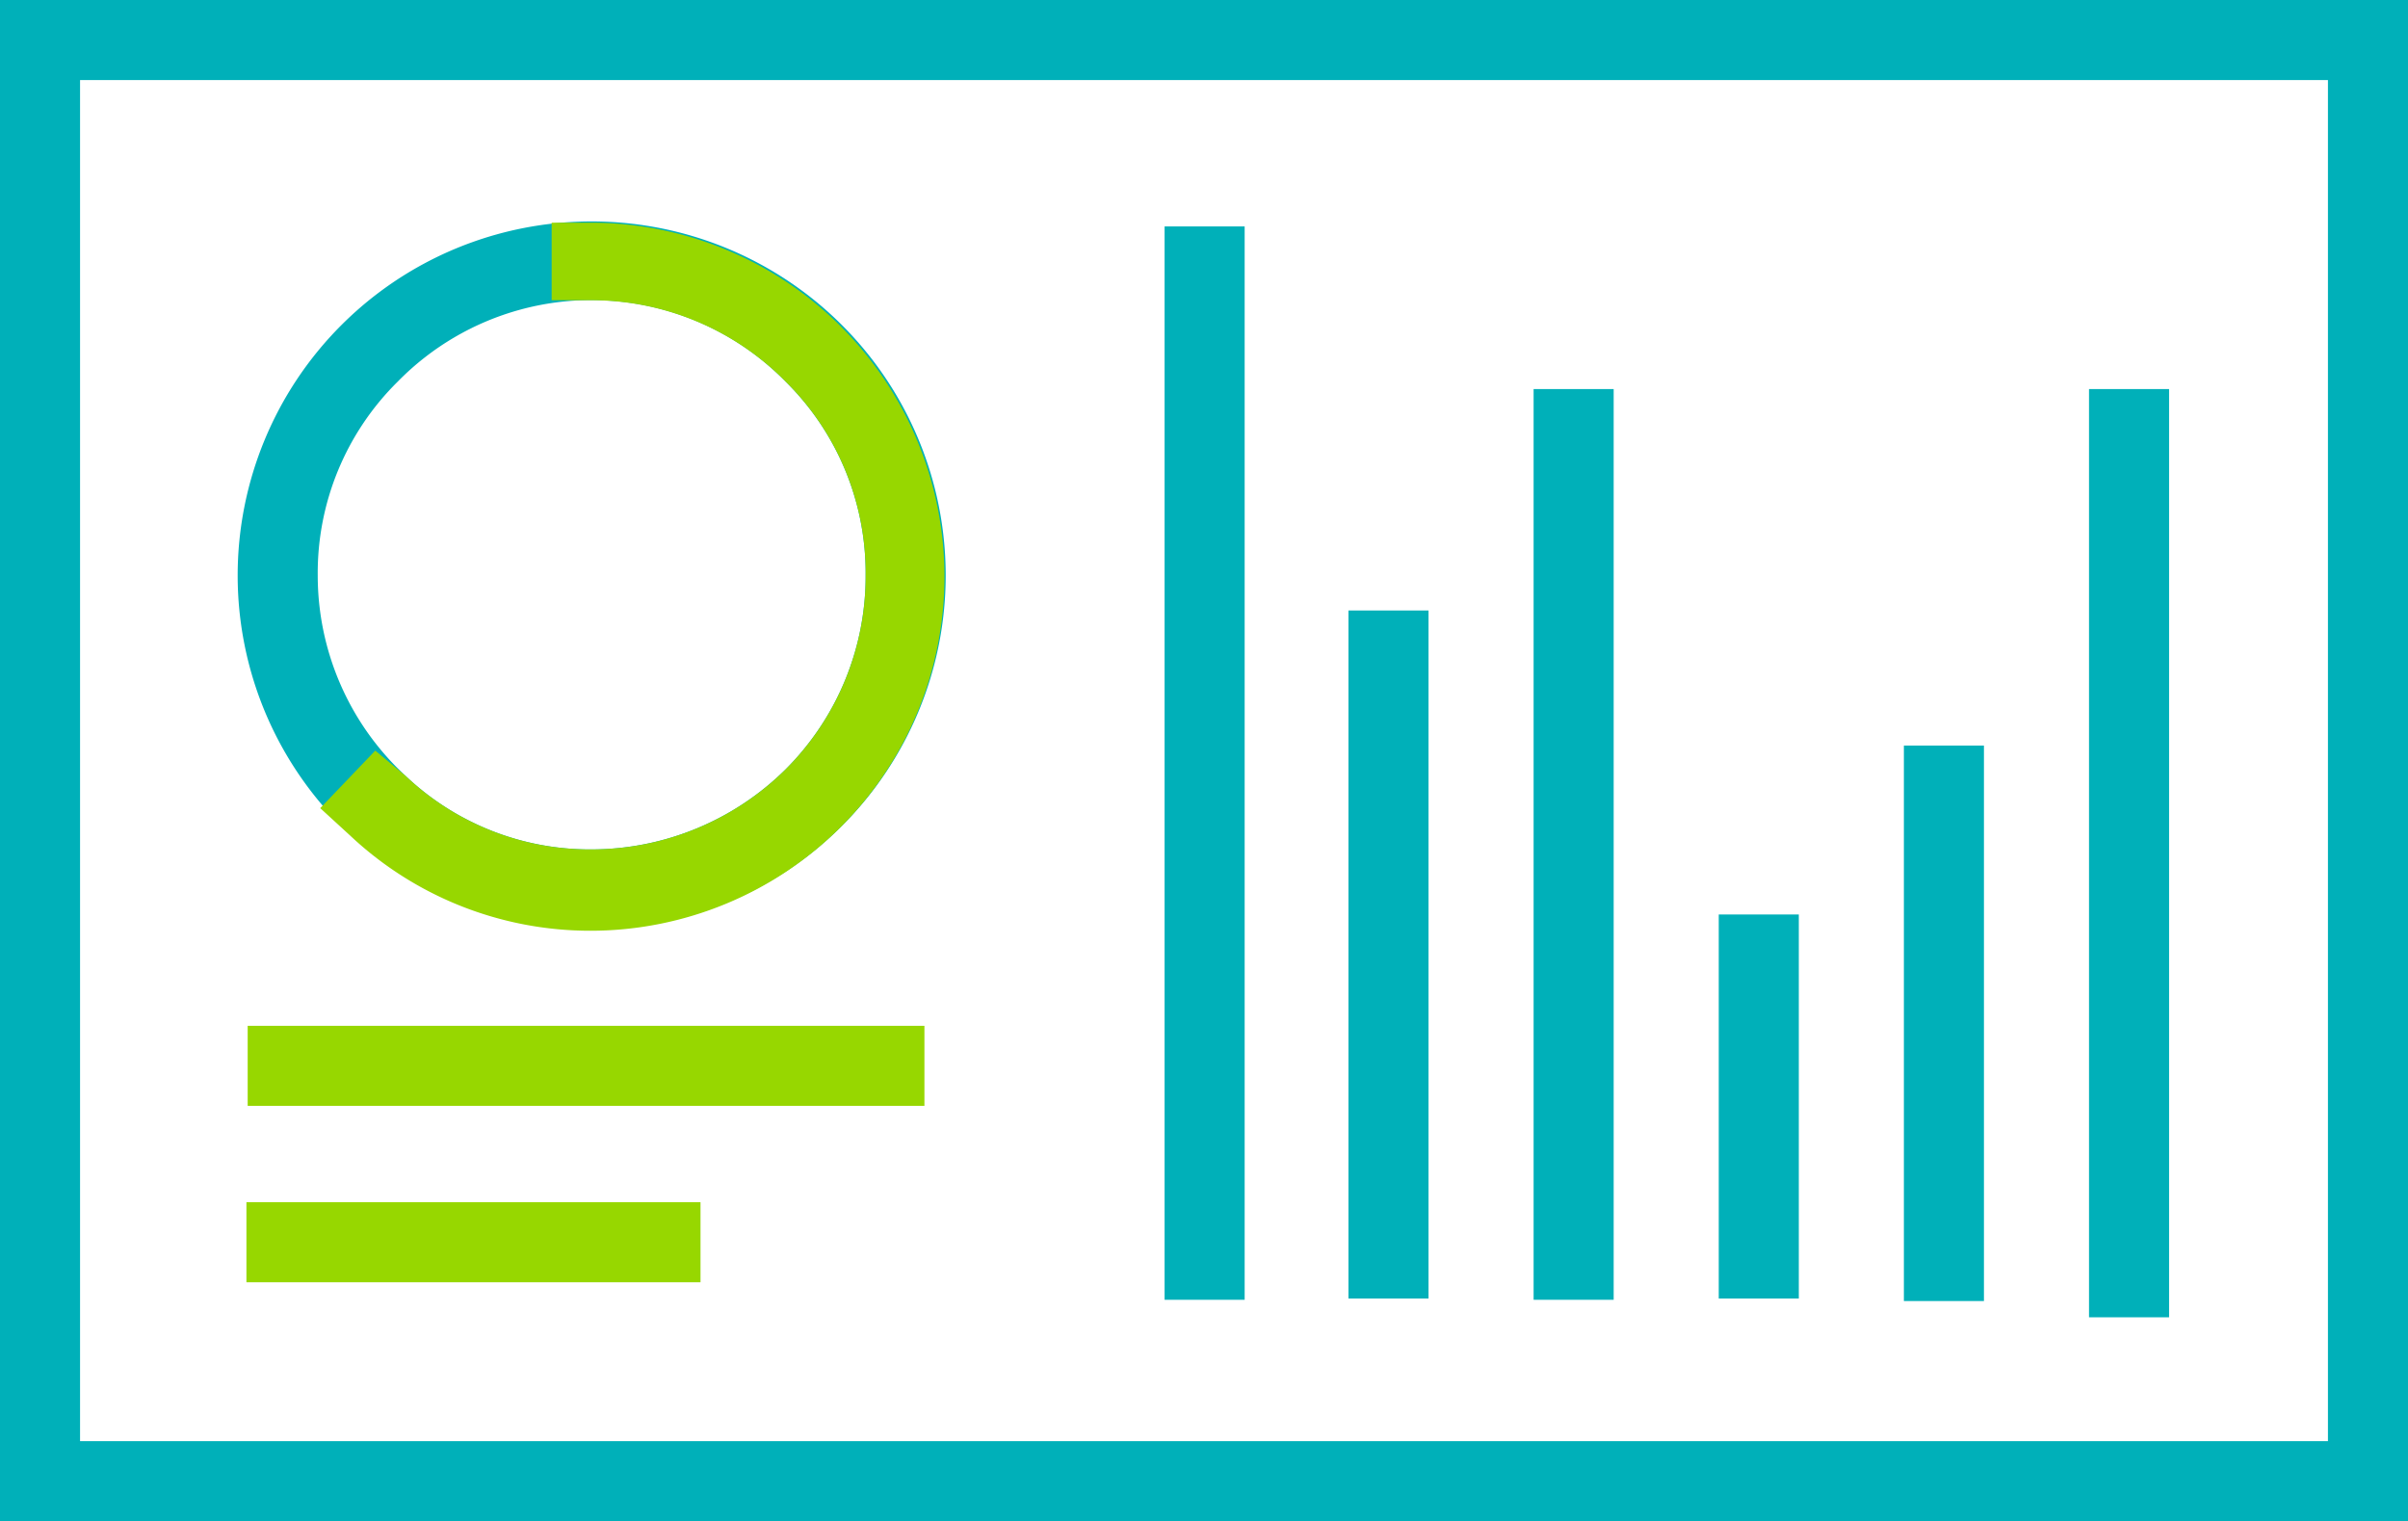
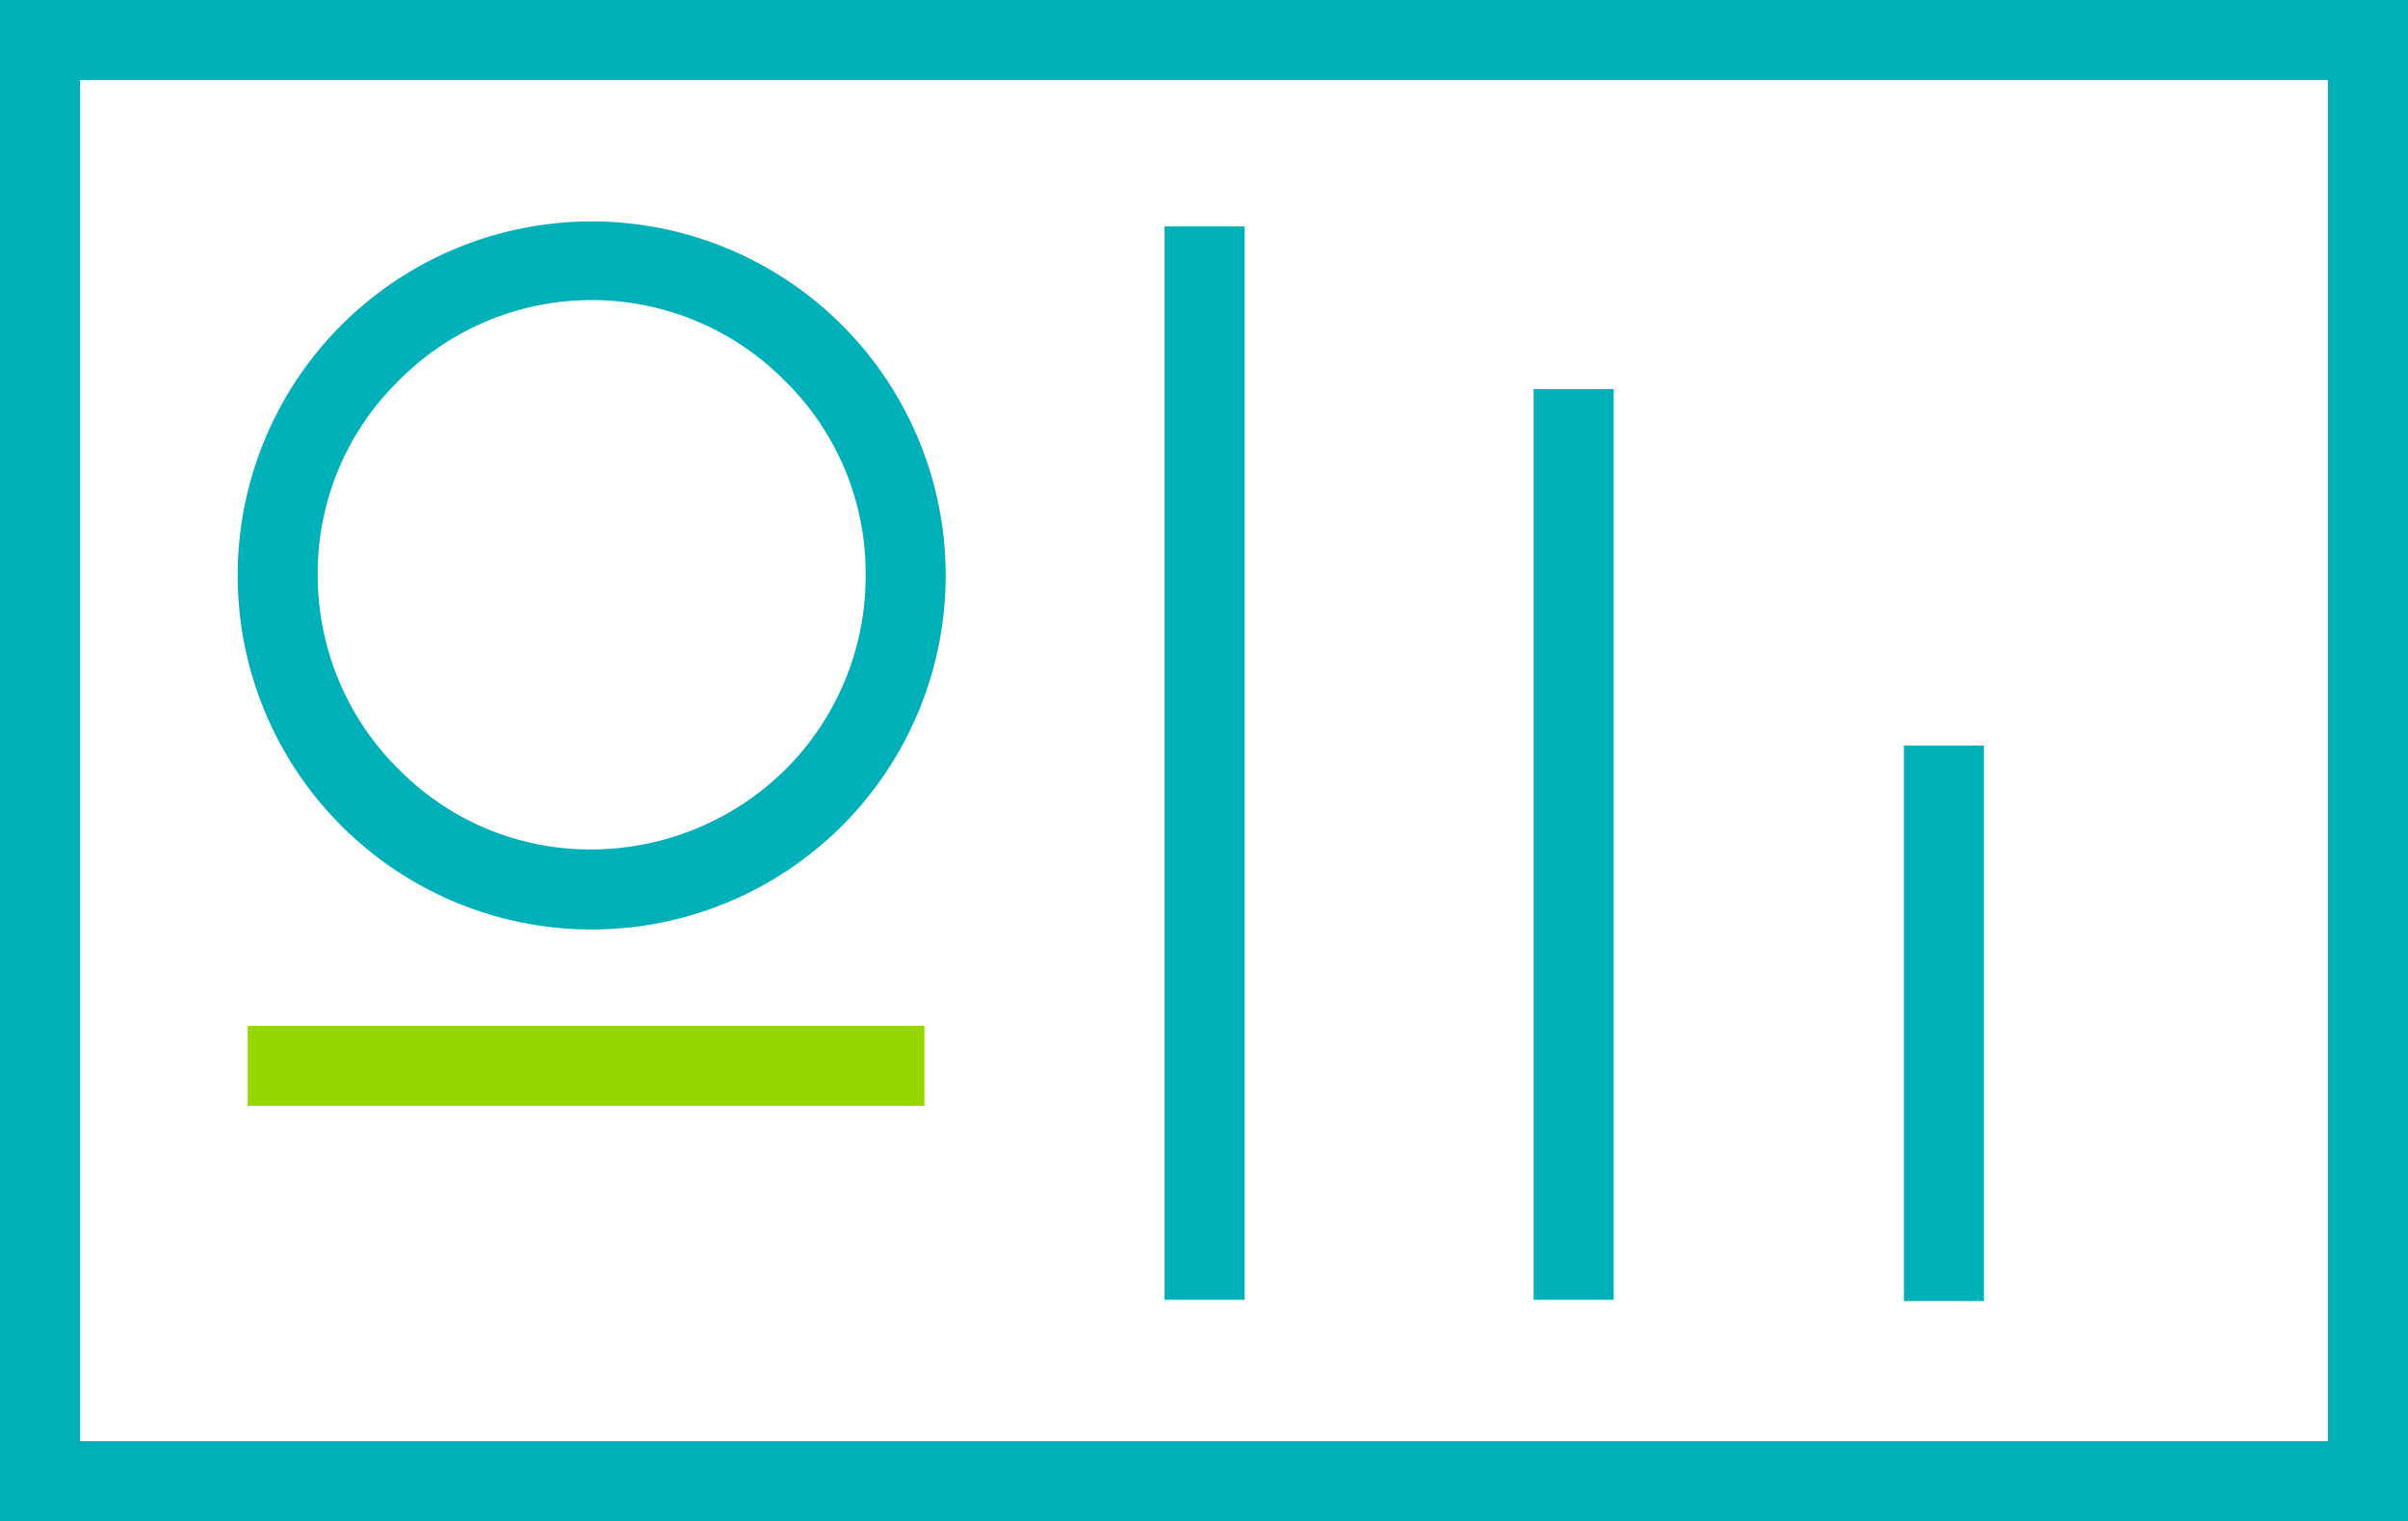
<svg xmlns="http://www.w3.org/2000/svg" viewBox="0 0 19.25 12.16">
  <defs>
    <style>.cls-1{fill:none;}.cls-2{fill:#00b0b9;}.cls-3{clip-path:url(#clip-path);}.cls-4{fill:#97d700;}</style>
    <clipPath id="clip-path" transform="translate(0 0)">
      <rect class="cls-1" width="19.25" height="12.16" />
    </clipPath>
  </defs>
  <title>metrics</title>
  <g id="Layer_2" data-name="Layer 2">
    <g id="Layer_1-2" data-name="Layer 1">
      <rect class="cls-2" x="9.31" y="1.81" width="0.64" height="8.58" />
-       <rect class="cls-2" x="10.78" y="4.88" width="0.64" height="5.5" />
      <rect class="cls-2" x="12.26" y="3.11" width="0.64" height="7.28" />
-       <rect class="cls-2" x="13.74" y="7.31" width="0.64" height="3.07" />
      <rect class="cls-2" x="15.22" y="5.96" width="0.64" height="4.44" />
-       <rect class="cls-2" x="16.7" y="3.11" width="0.64" height="7.42" />
      <g class="cls-3">
        <path class="cls-2" d="M7.24,4.6H6.92a2.18,2.18,0,0,1-.64,1.55,2.21,2.21,0,0,1-1.55.64A2.14,2.14,0,0,1,3.24,6.2a2.18,2.18,0,0,1-.7-1.6,2.15,2.15,0,0,1,.64-1.55,2.17,2.17,0,0,1,3.1,0A2.15,2.15,0,0,1,6.92,4.6h.64A2.83,2.83,0,1,0,4.73,7.43,2.83,2.83,0,0,0,7.56,4.6Z" transform="translate(0 0)" />
-         <path class="cls-4" d="M4.73,2.4a2.18,2.18,0,0,1,1.55.65A2.15,2.15,0,0,1,6.92,4.6a2.18,2.18,0,0,1-.64,1.55,2.21,2.21,0,0,1-1.55.64A2.14,2.14,0,0,1,3.24,6.2L3,6l-.44.46.24.22a2.8,2.8,0,0,0,1.92.76,2.83,2.83,0,0,0,0-5.66H4.41V2.4Z" transform="translate(0 0)" />
        <polygon class="cls-2" points="18.93 11.84 18.93 11.52 0.64 11.52 0.64 0.64 18.61 0.64 18.61 11.84 18.93 11.84 18.93 11.52 18.93 11.84 19.25 11.84 19.25 0 0 0 0 12.16 19.25 12.16 19.25 11.84 18.93 11.84" />
        <polyline class="cls-4" points="7.39 8.2 1.98 8.2 1.98 8.84 7.39 8.84" />
-         <polyline class="cls-4" points="5.6 9.61 1.97 9.61 1.97 10.25 5.6 10.25" />
      </g>
    </g>
  </g>
</svg>